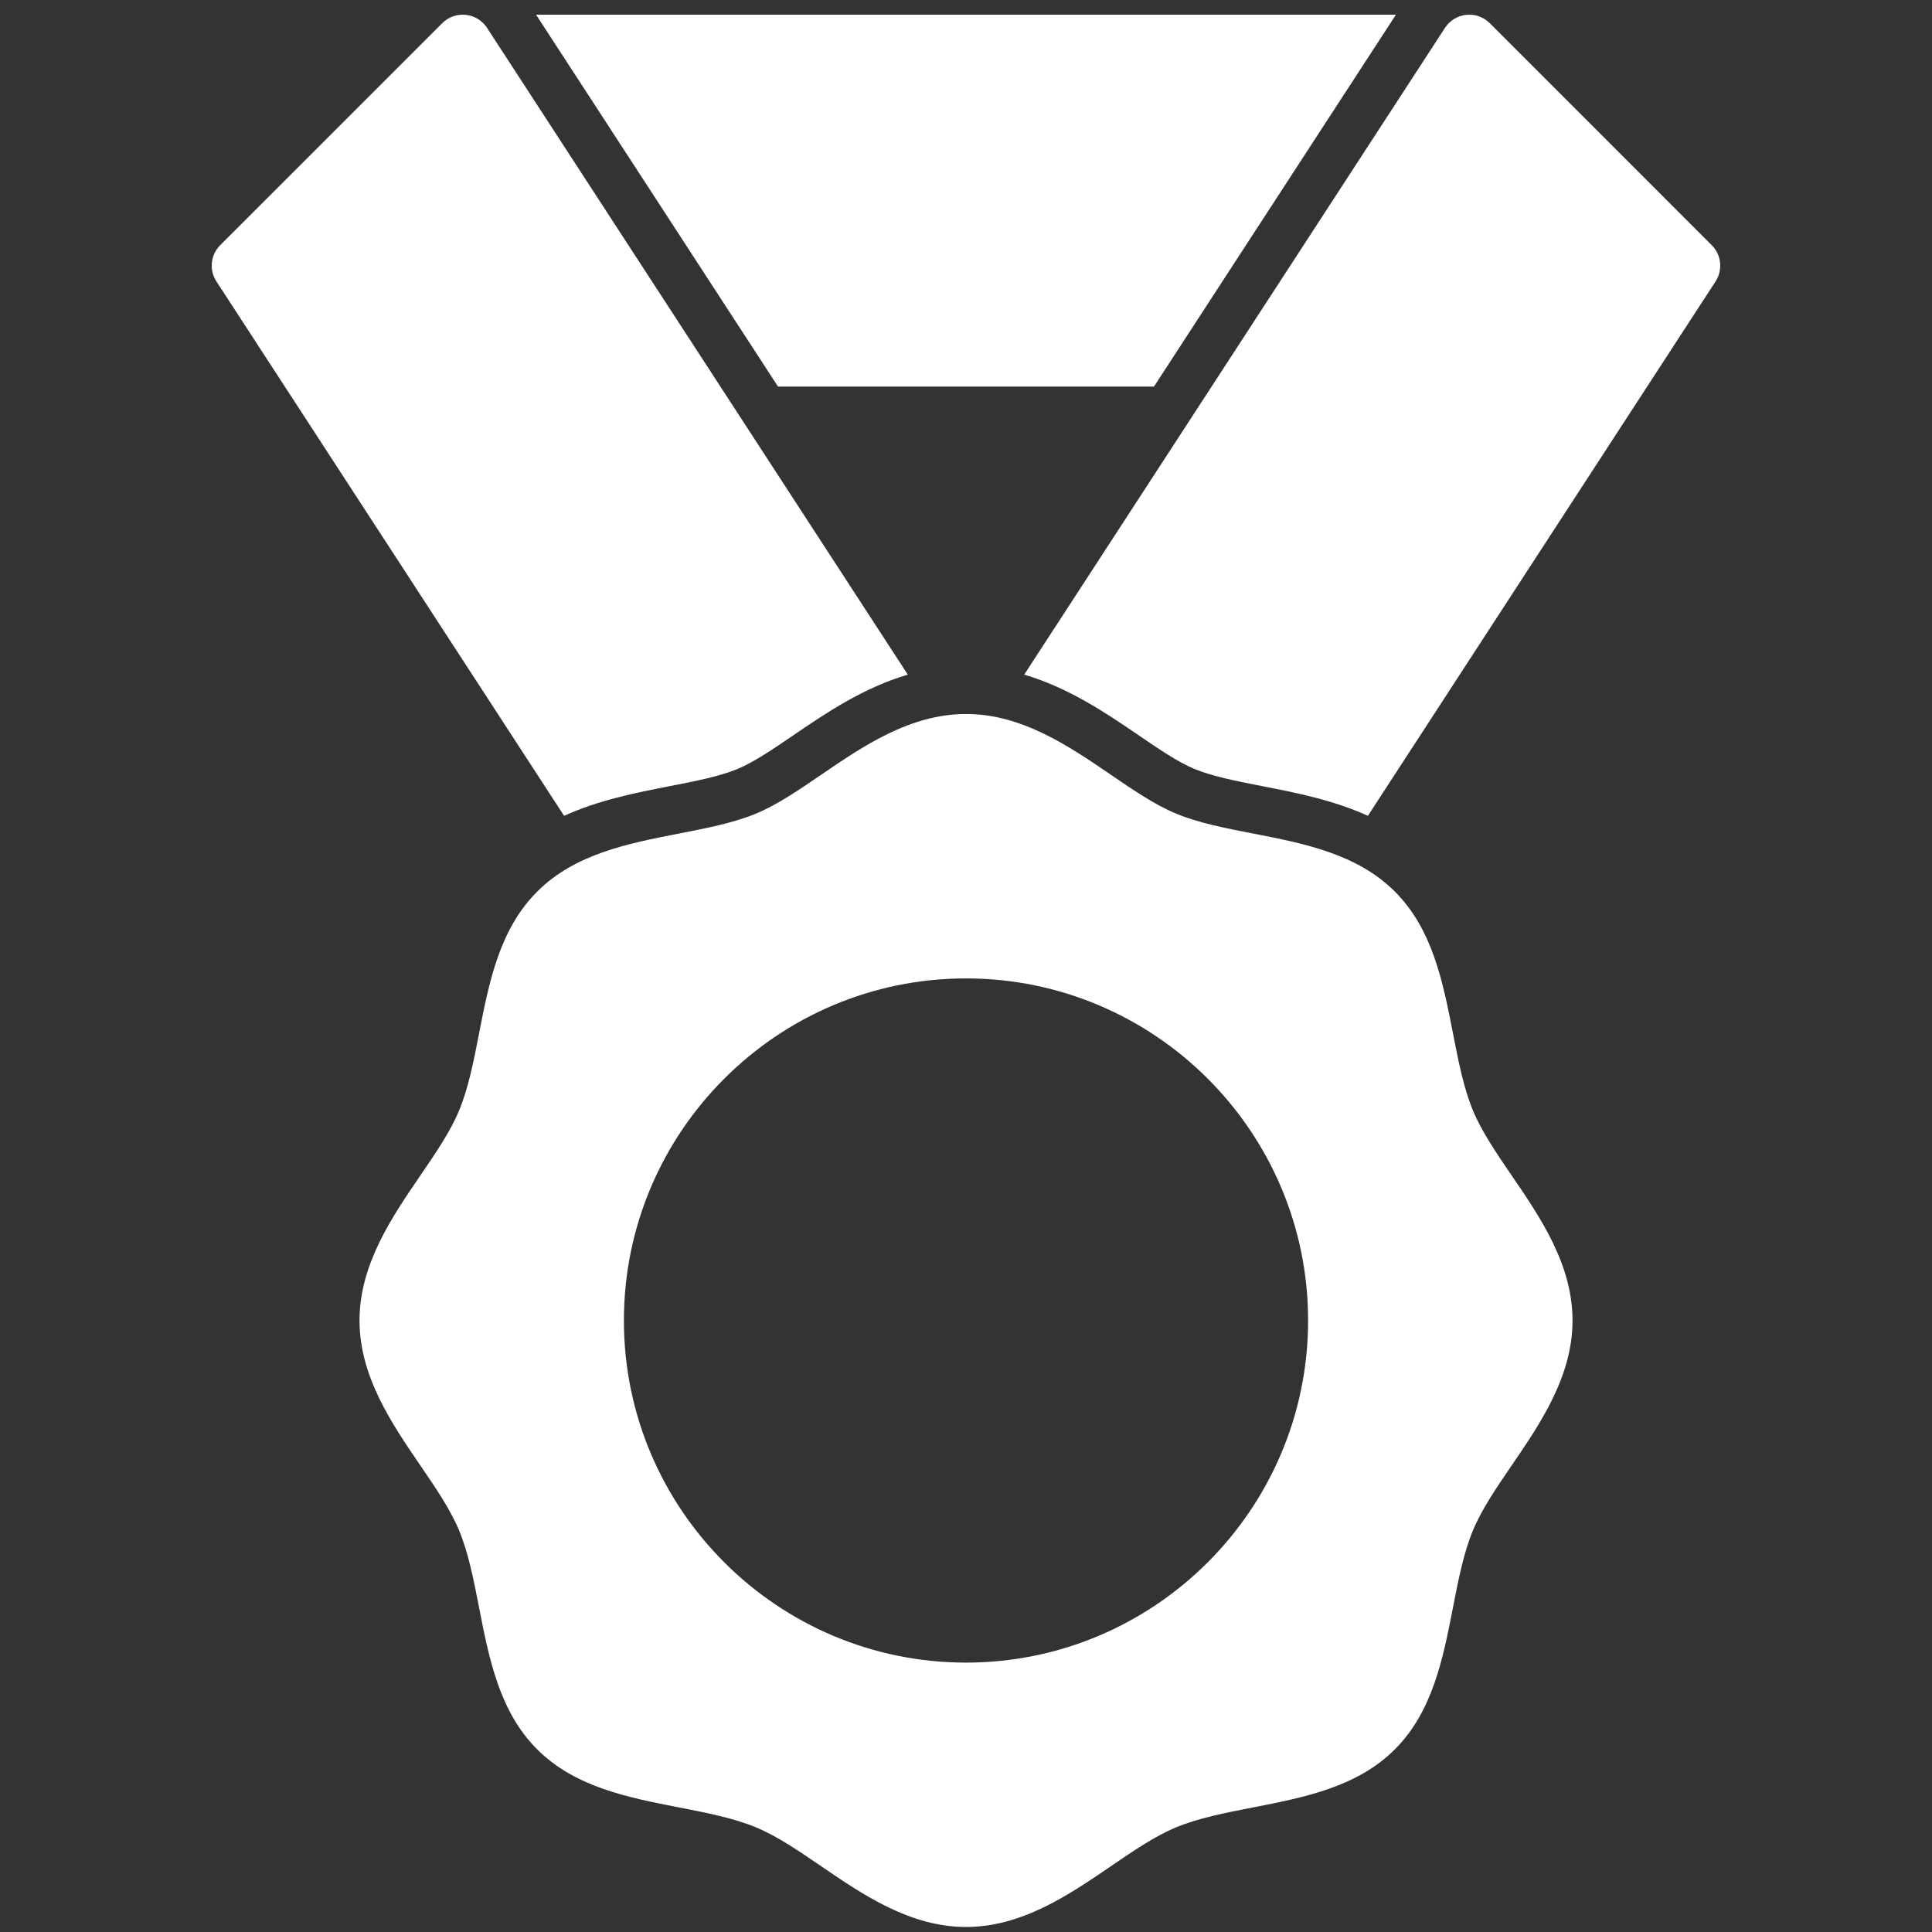
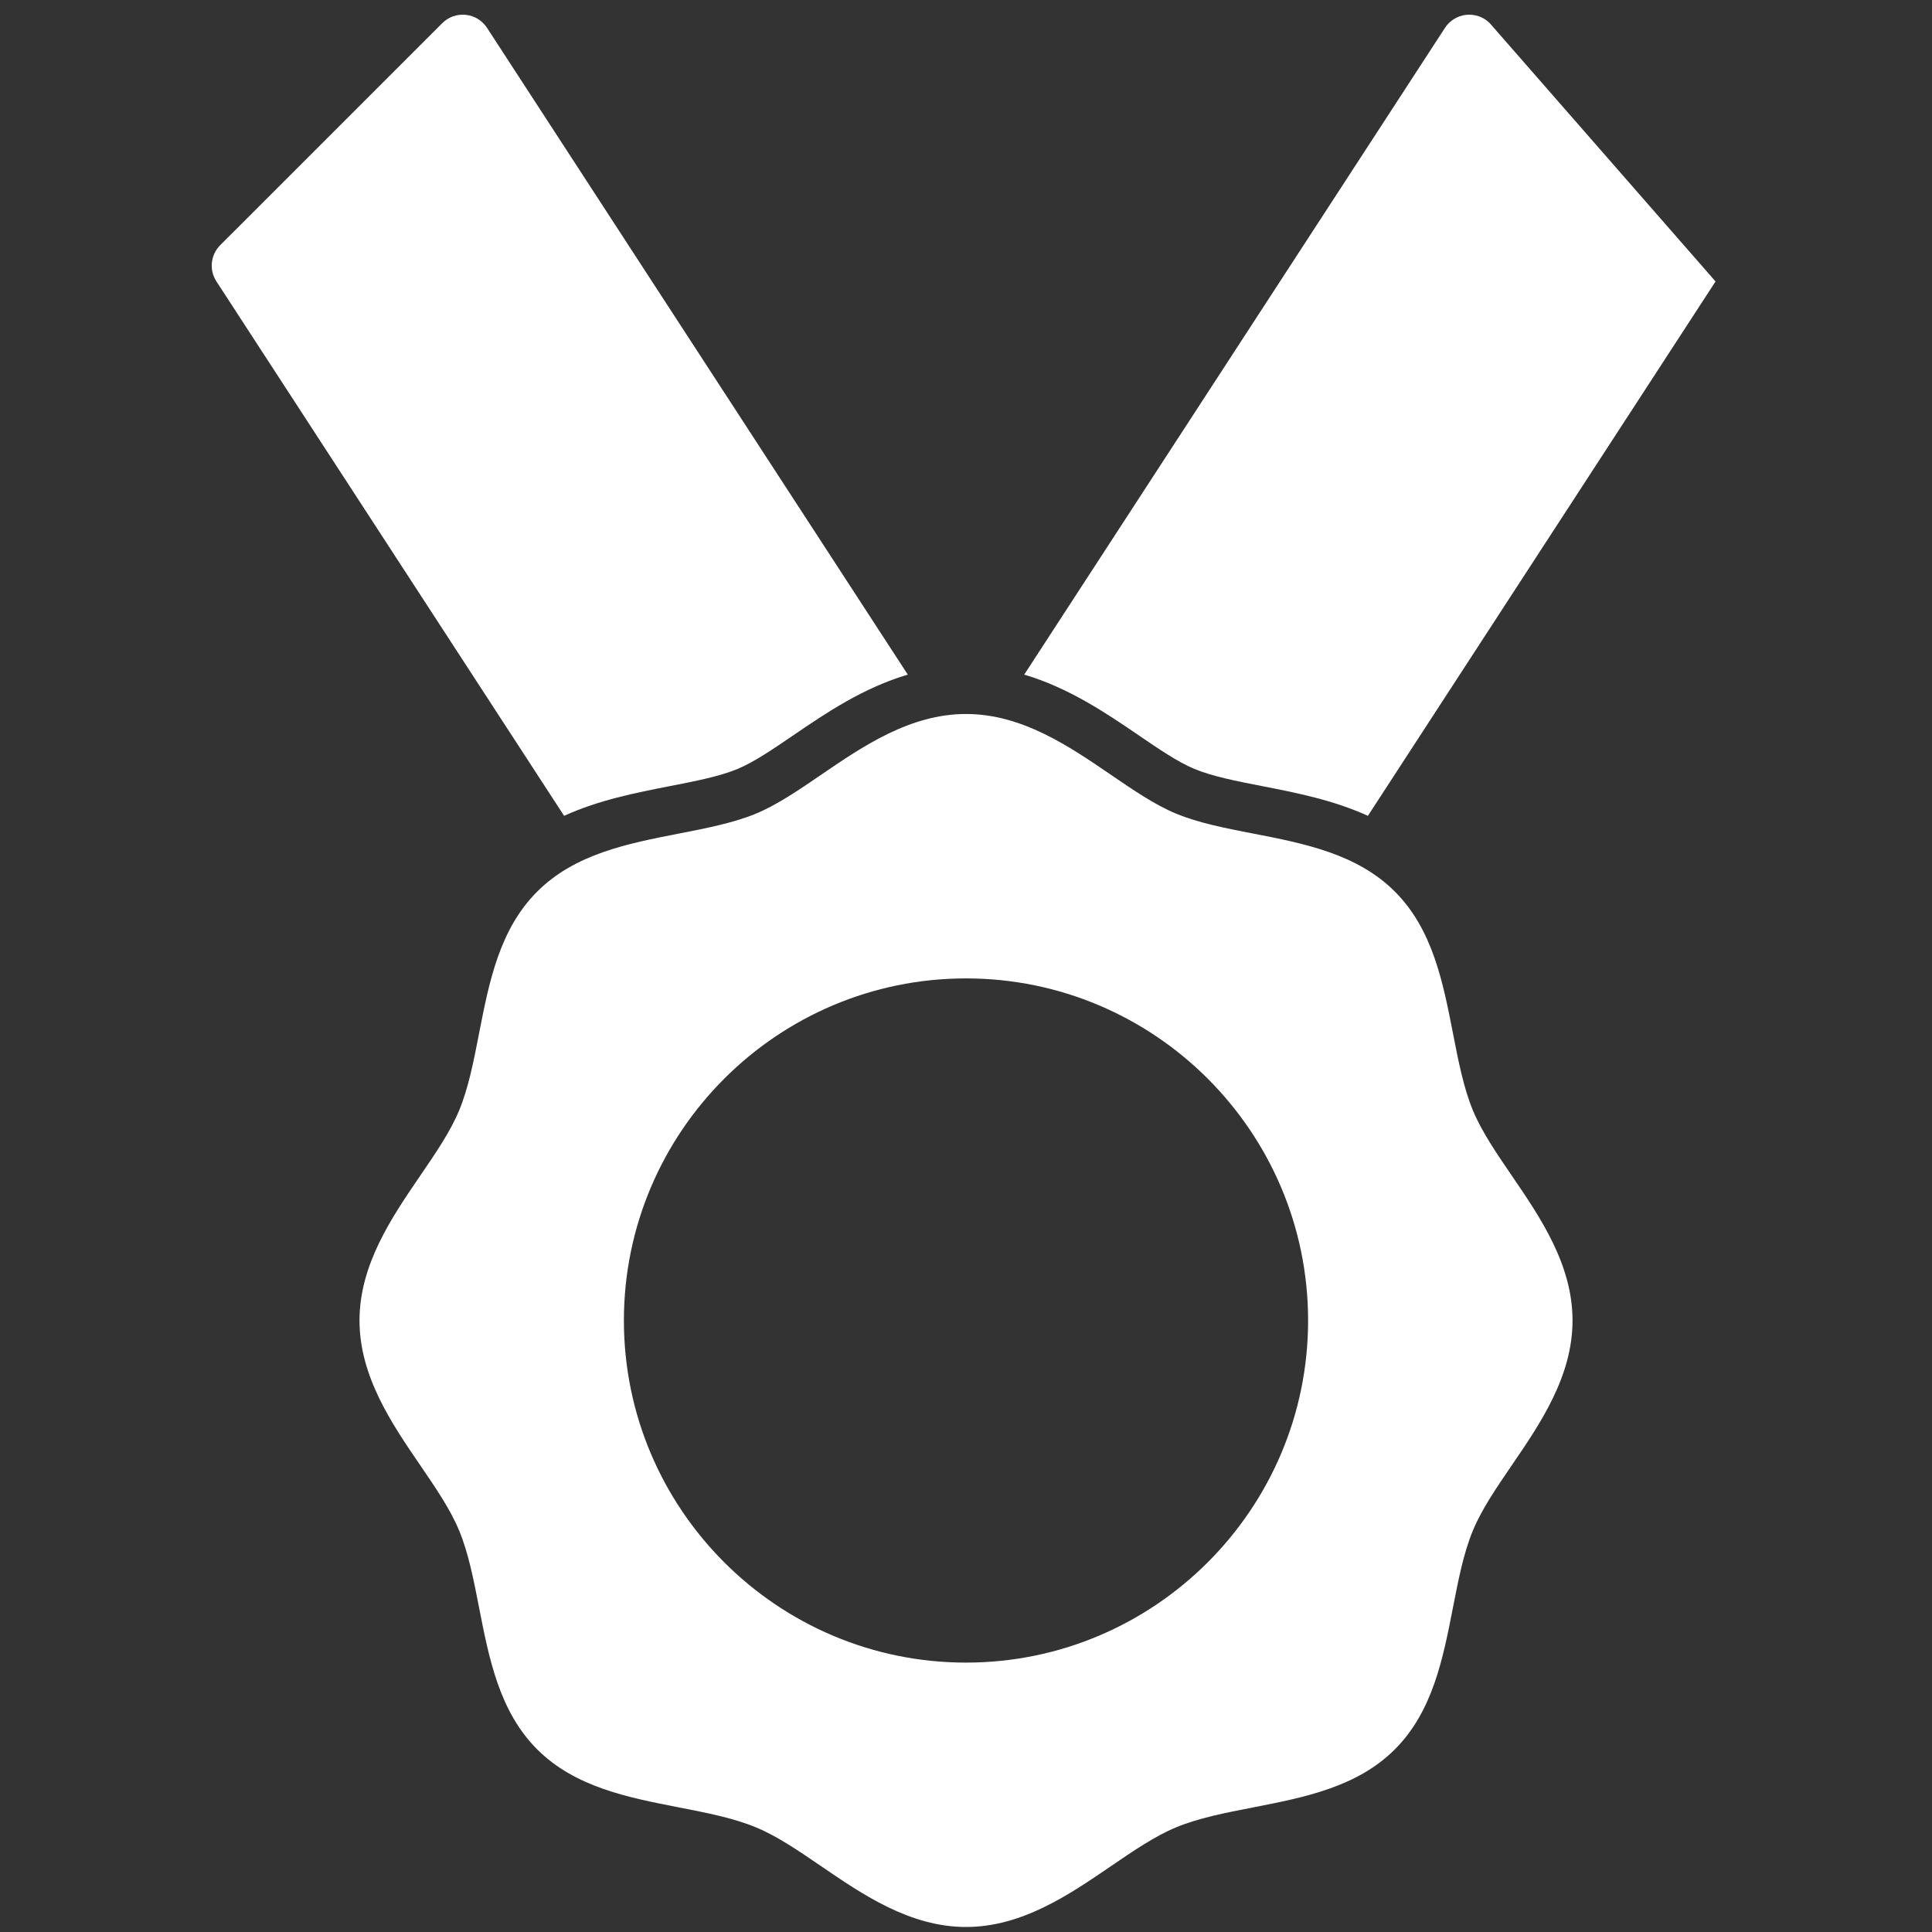
<svg xmlns="http://www.w3.org/2000/svg" id="Medal_B" height="512" viewBox="0 0 100 100" width="512">
  <rect x="0" y="0" width="100" height="100" fill="#333333" stroke="none" />
-   <path d="m69.601 4.837 2.653-4.077h-44.508l3.132 4.813c2.598 3.993 5.89 9.054 9.392 14.437h19.459c3.728-5.731 7.216-11.092 9.871-15.173z" fill="#ffffff" opacity="1" original-fill="#0f283b" />
  <path d="m29.198 42.227c1.791-.815 3.702-1.192 5.469-1.537 1.325-.258 2.576-.502 3.508-.889.853-.354 1.861-1.042 2.929-1.771 1.65-1.127 3.593-2.436 5.883-3.112-6.466-9.94-13.56-20.843-18.298-28.126l-3.48-5.35c-.247-.379-.651-.627-1.101-.674-.455-.046-.897.111-1.217.431l-11.492 11.49c-.501.501-.583 1.285-.197 1.878 3.221 4.95 10.561 16.233 17.995 27.659z" fill="#ffffff" opacity="1" original-fill="#0f283b" />
-   <path d="m77.11 1.199c-.32-.32-.765-.477-1.217-.431-.45.047-.854.294-1.101.674l-3.147 4.837c-4.711 7.24-12.004 18.451-18.632 28.639 2.29.676 4.233 1.985 5.883 3.112 1.067.729 2.076 1.418 2.929 1.771.932.386 2.183.63 3.508.889 1.767.345 3.678.721 5.469 1.537 5.96-9.161 11.862-18.233 15.652-24.059l2.342-3.6c.387-.594.305-1.377-.197-1.878z" fill="#ffffff" opacity="1" original-fill="#0f283b" />
+   <path d="m77.11 1.199c-.32-.32-.765-.477-1.217-.431-.45.047-.854.294-1.101.674l-3.147 4.837c-4.711 7.24-12.004 18.451-18.632 28.639 2.29.676 4.233 1.985 5.883 3.112 1.067.729 2.076 1.418 2.929 1.771.932.386 2.183.63 3.508.889 1.767.345 3.678.721 5.469 1.537 5.96-9.161 11.862-18.233 15.652-24.059l2.342-3.6z" fill="#ffffff" opacity="1" original-fill="#0f283b" />
  <path d="m64.855 43.144c-1.452-.283-2.823-.55-3.987-1.033-1.092-.453-2.204-1.212-3.381-2.017-2.153-1.471-4.594-3.138-7.487-3.138s-5.333 1.667-7.487 3.138c-1.177.805-2.29 1.564-3.381 2.017-1.164.483-2.535.75-3.987 1.033-2.647.517-5.386 1.05-7.342 3.007-1.957 1.957-2.491 4.695-3.007 7.342-.283 1.452-.55 2.823-1.033 3.987-.453 1.092-1.212 2.204-2.017 3.381-1.471 2.153-3.138 4.594-3.138 7.487s1.667 5.333 3.138 7.487c.805 1.177 1.564 2.29 2.017 3.381.483 1.164.75 2.536 1.033 3.987.517 2.648 1.05 5.386 3.007 7.342 1.957 1.957 4.695 2.491 7.343 3.007 1.452.283 2.823.55 3.987 1.033 1.092.453 2.204 1.212 3.381 2.017 2.153 1.471 4.594 3.138 7.487 3.138s5.333-1.667 7.487-3.138c1.177-.805 2.29-1.564 3.381-2.017 1.164-.483 2.535-.75 3.987-1.033 2.648-.517 5.386-1.05 7.343-3.007s2.491-4.695 3.007-7.343c.283-1.452.55-2.823 1.033-3.987.453-1.092 1.212-2.204 2.017-3.381 1.471-2.153 3.138-4.594 3.138-7.487s-1.667-5.333-3.138-7.487c-.804-1.177-1.563-2.289-2.016-3.38-.483-1.164-.75-2.535-1.033-3.987-.517-2.648-1.05-5.386-3.007-7.343s-4.695-2.491-7.343-3.007zm2.852 25.205c0 9.763-7.943 17.707-17.707 17.707s-17.707-7.943-17.707-17.707 7.943-17.707 17.707-17.707 17.707 7.943 17.707 17.707z" fill="#ffffff" opacity="1" original-fill="#0f283b" />
</svg>